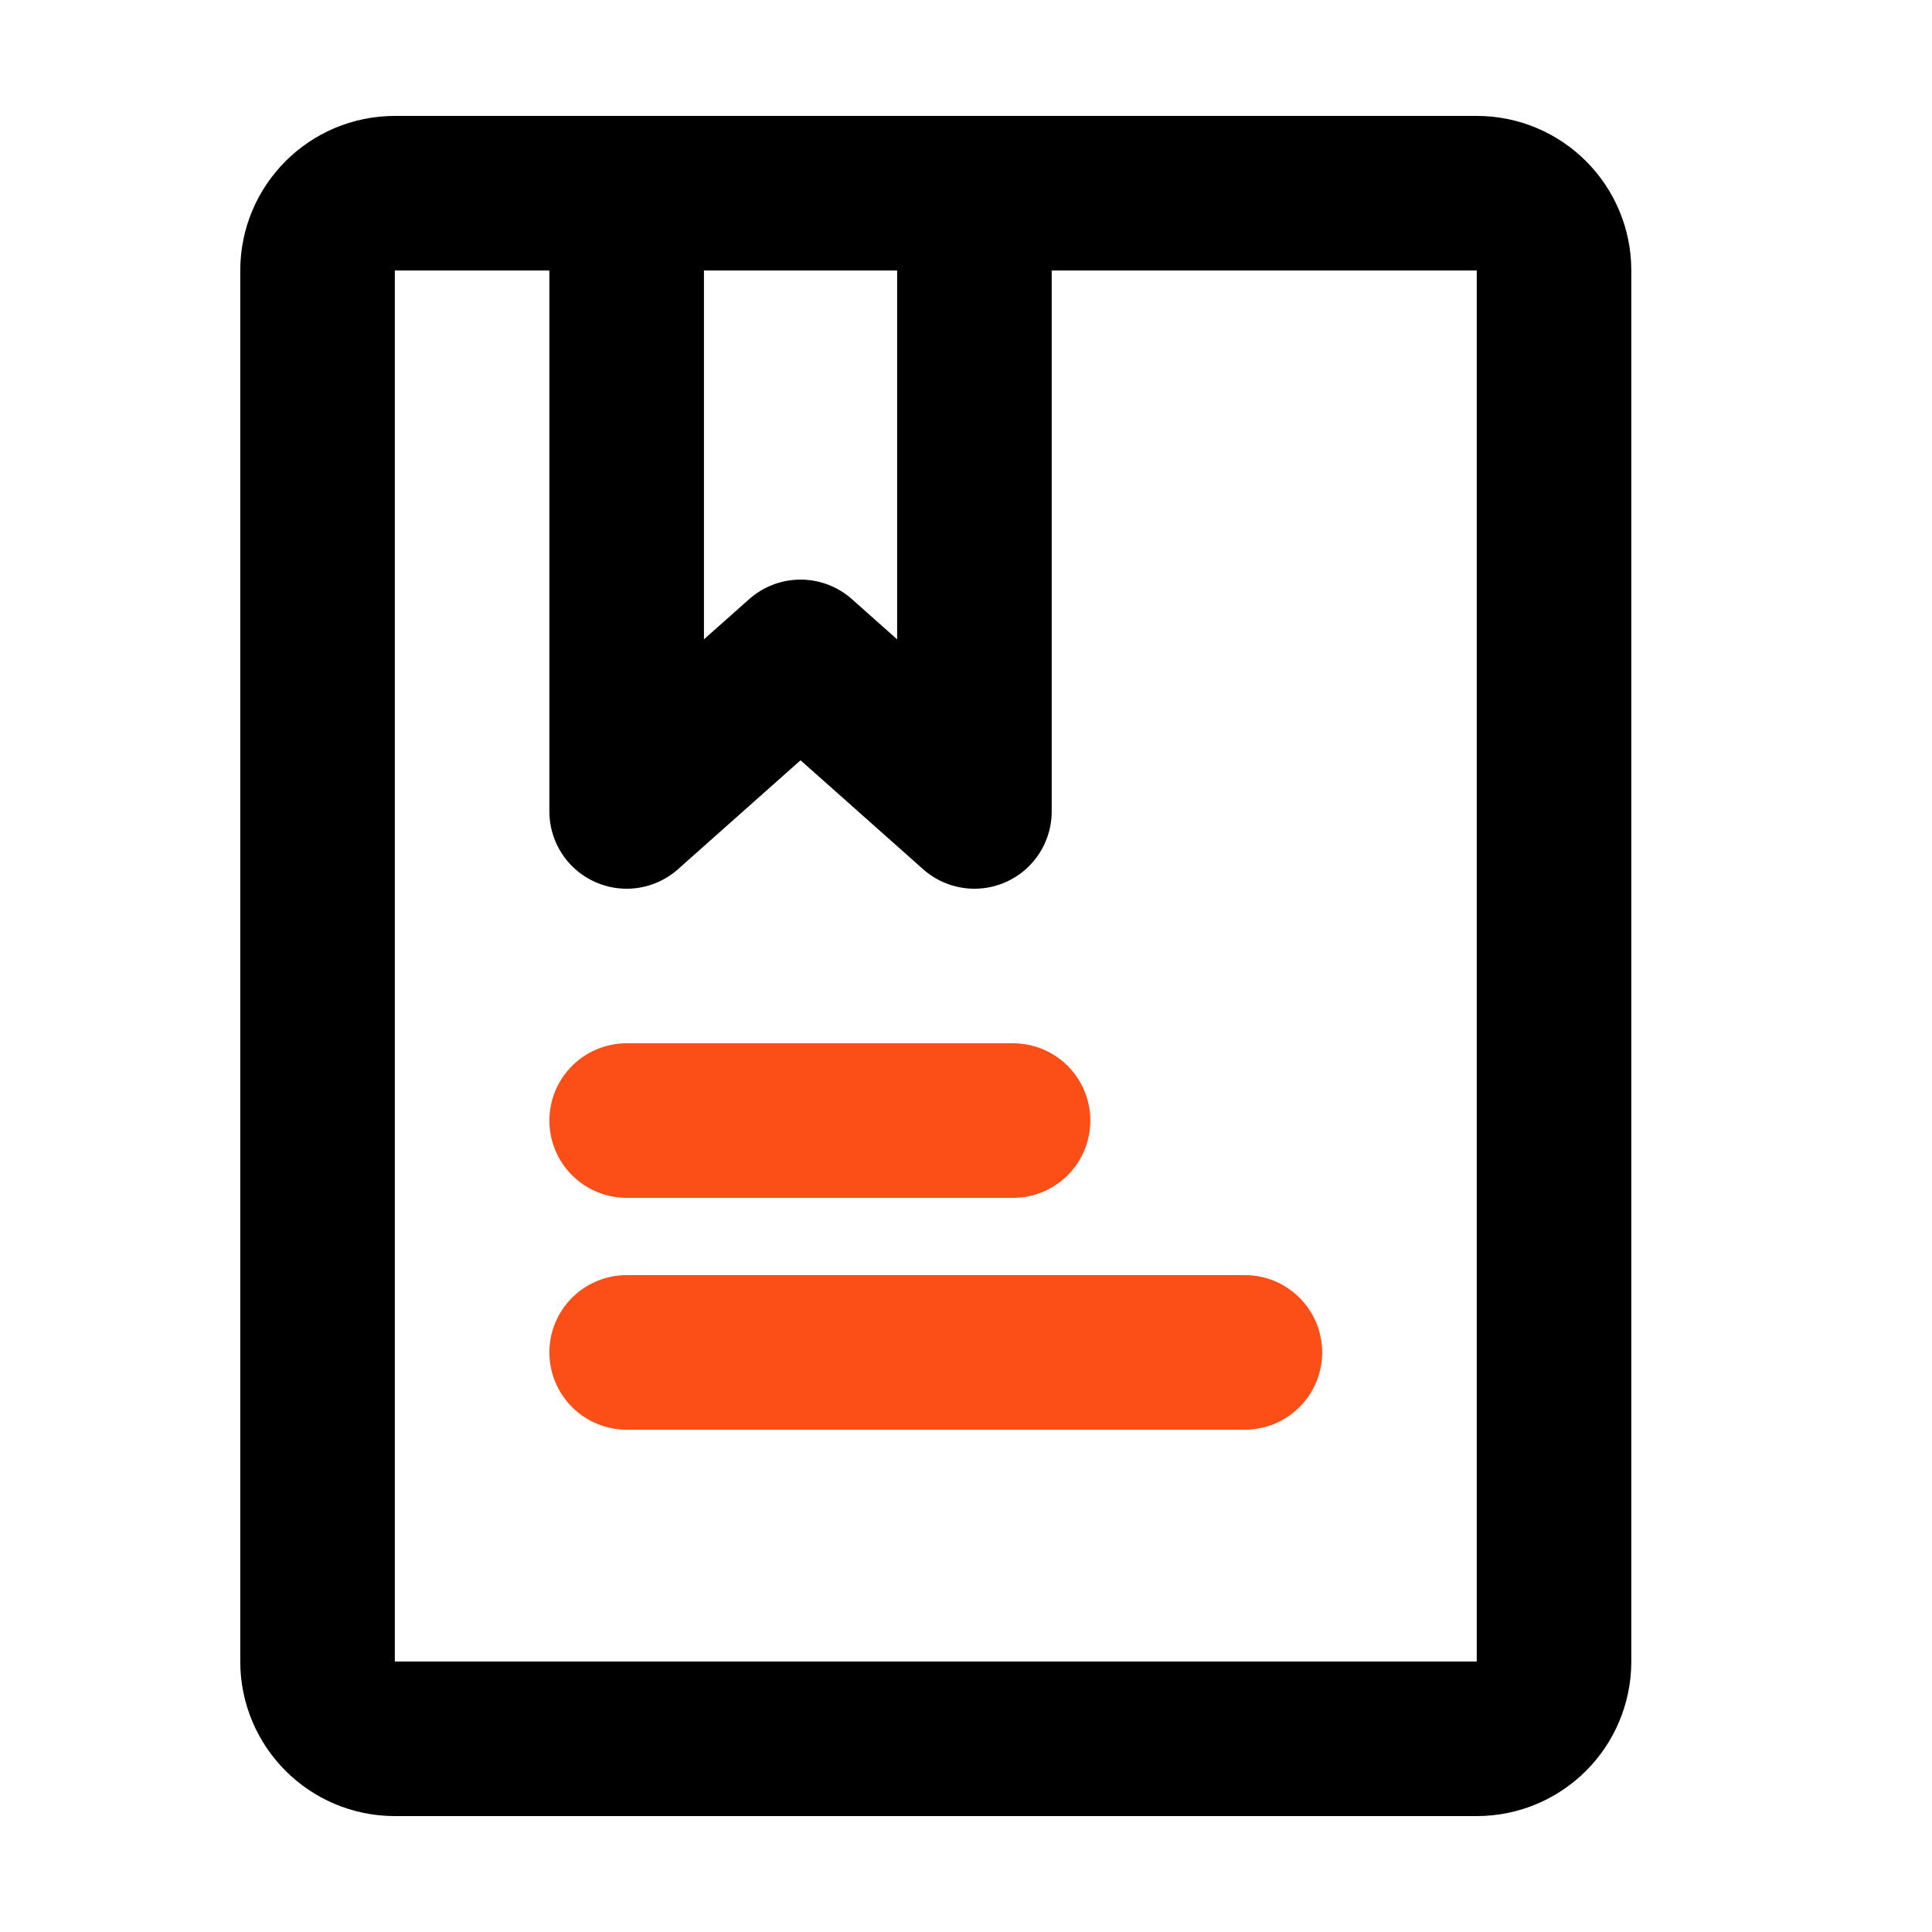
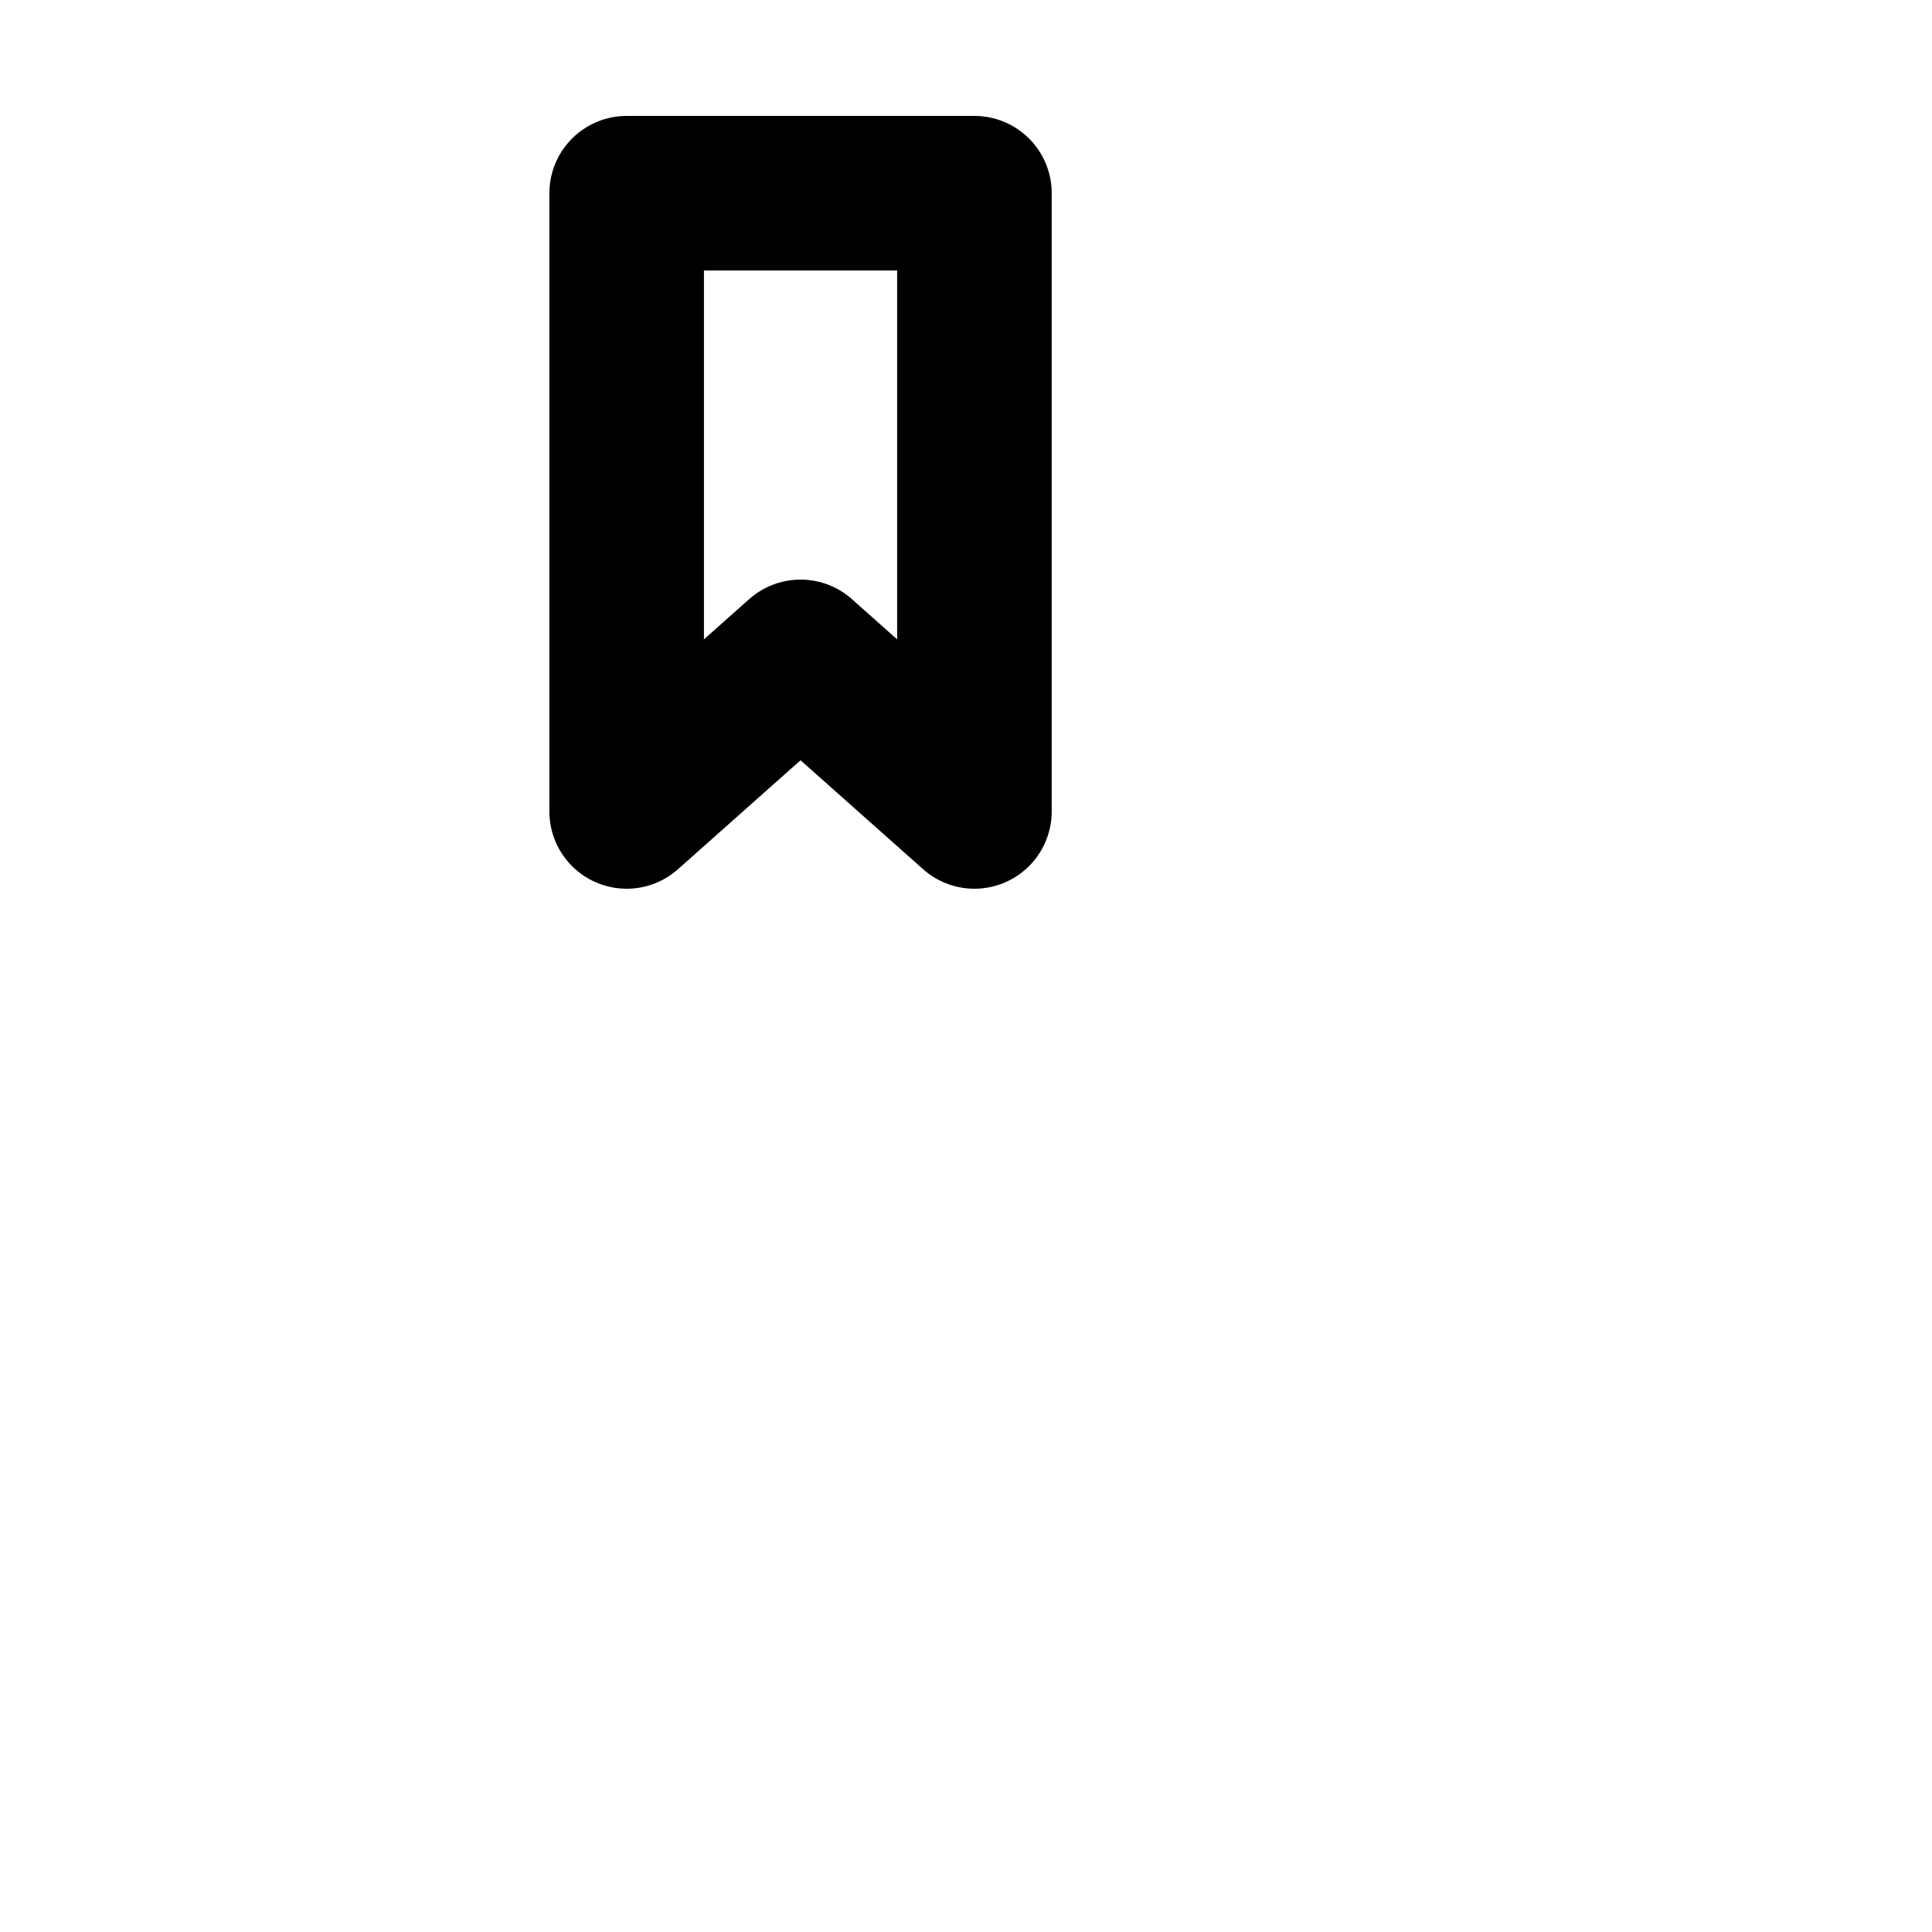
<svg xmlns="http://www.w3.org/2000/svg" width="25" height="25" viewBox="0 0 25 25" fill="none">
-   <path d="M19.109 2.5H5.109C4.557 2.5 4.109 2.948 4.109 3.5V21.5C4.109 22.052 4.557 22.5 5.109 22.5H19.109C19.662 22.5 20.109 22.052 20.109 21.5V3.5C20.109 2.948 19.662 2.5 19.109 2.5Z" stroke="black" stroke-width="2" stroke-linecap="round" stroke-linejoin="round" />
  <path d="M8.109 2.5H12.609V10.5L10.359 8.5L8.109 10.5V2.5Z" stroke="black" stroke-width="2" stroke-linecap="round" stroke-linejoin="round" />
-   <path d="M8.109 14.5H13.109M8.109 17.5H16.109" stroke="#FC4F18" stroke-width="2" stroke-linecap="round" />
</svg>